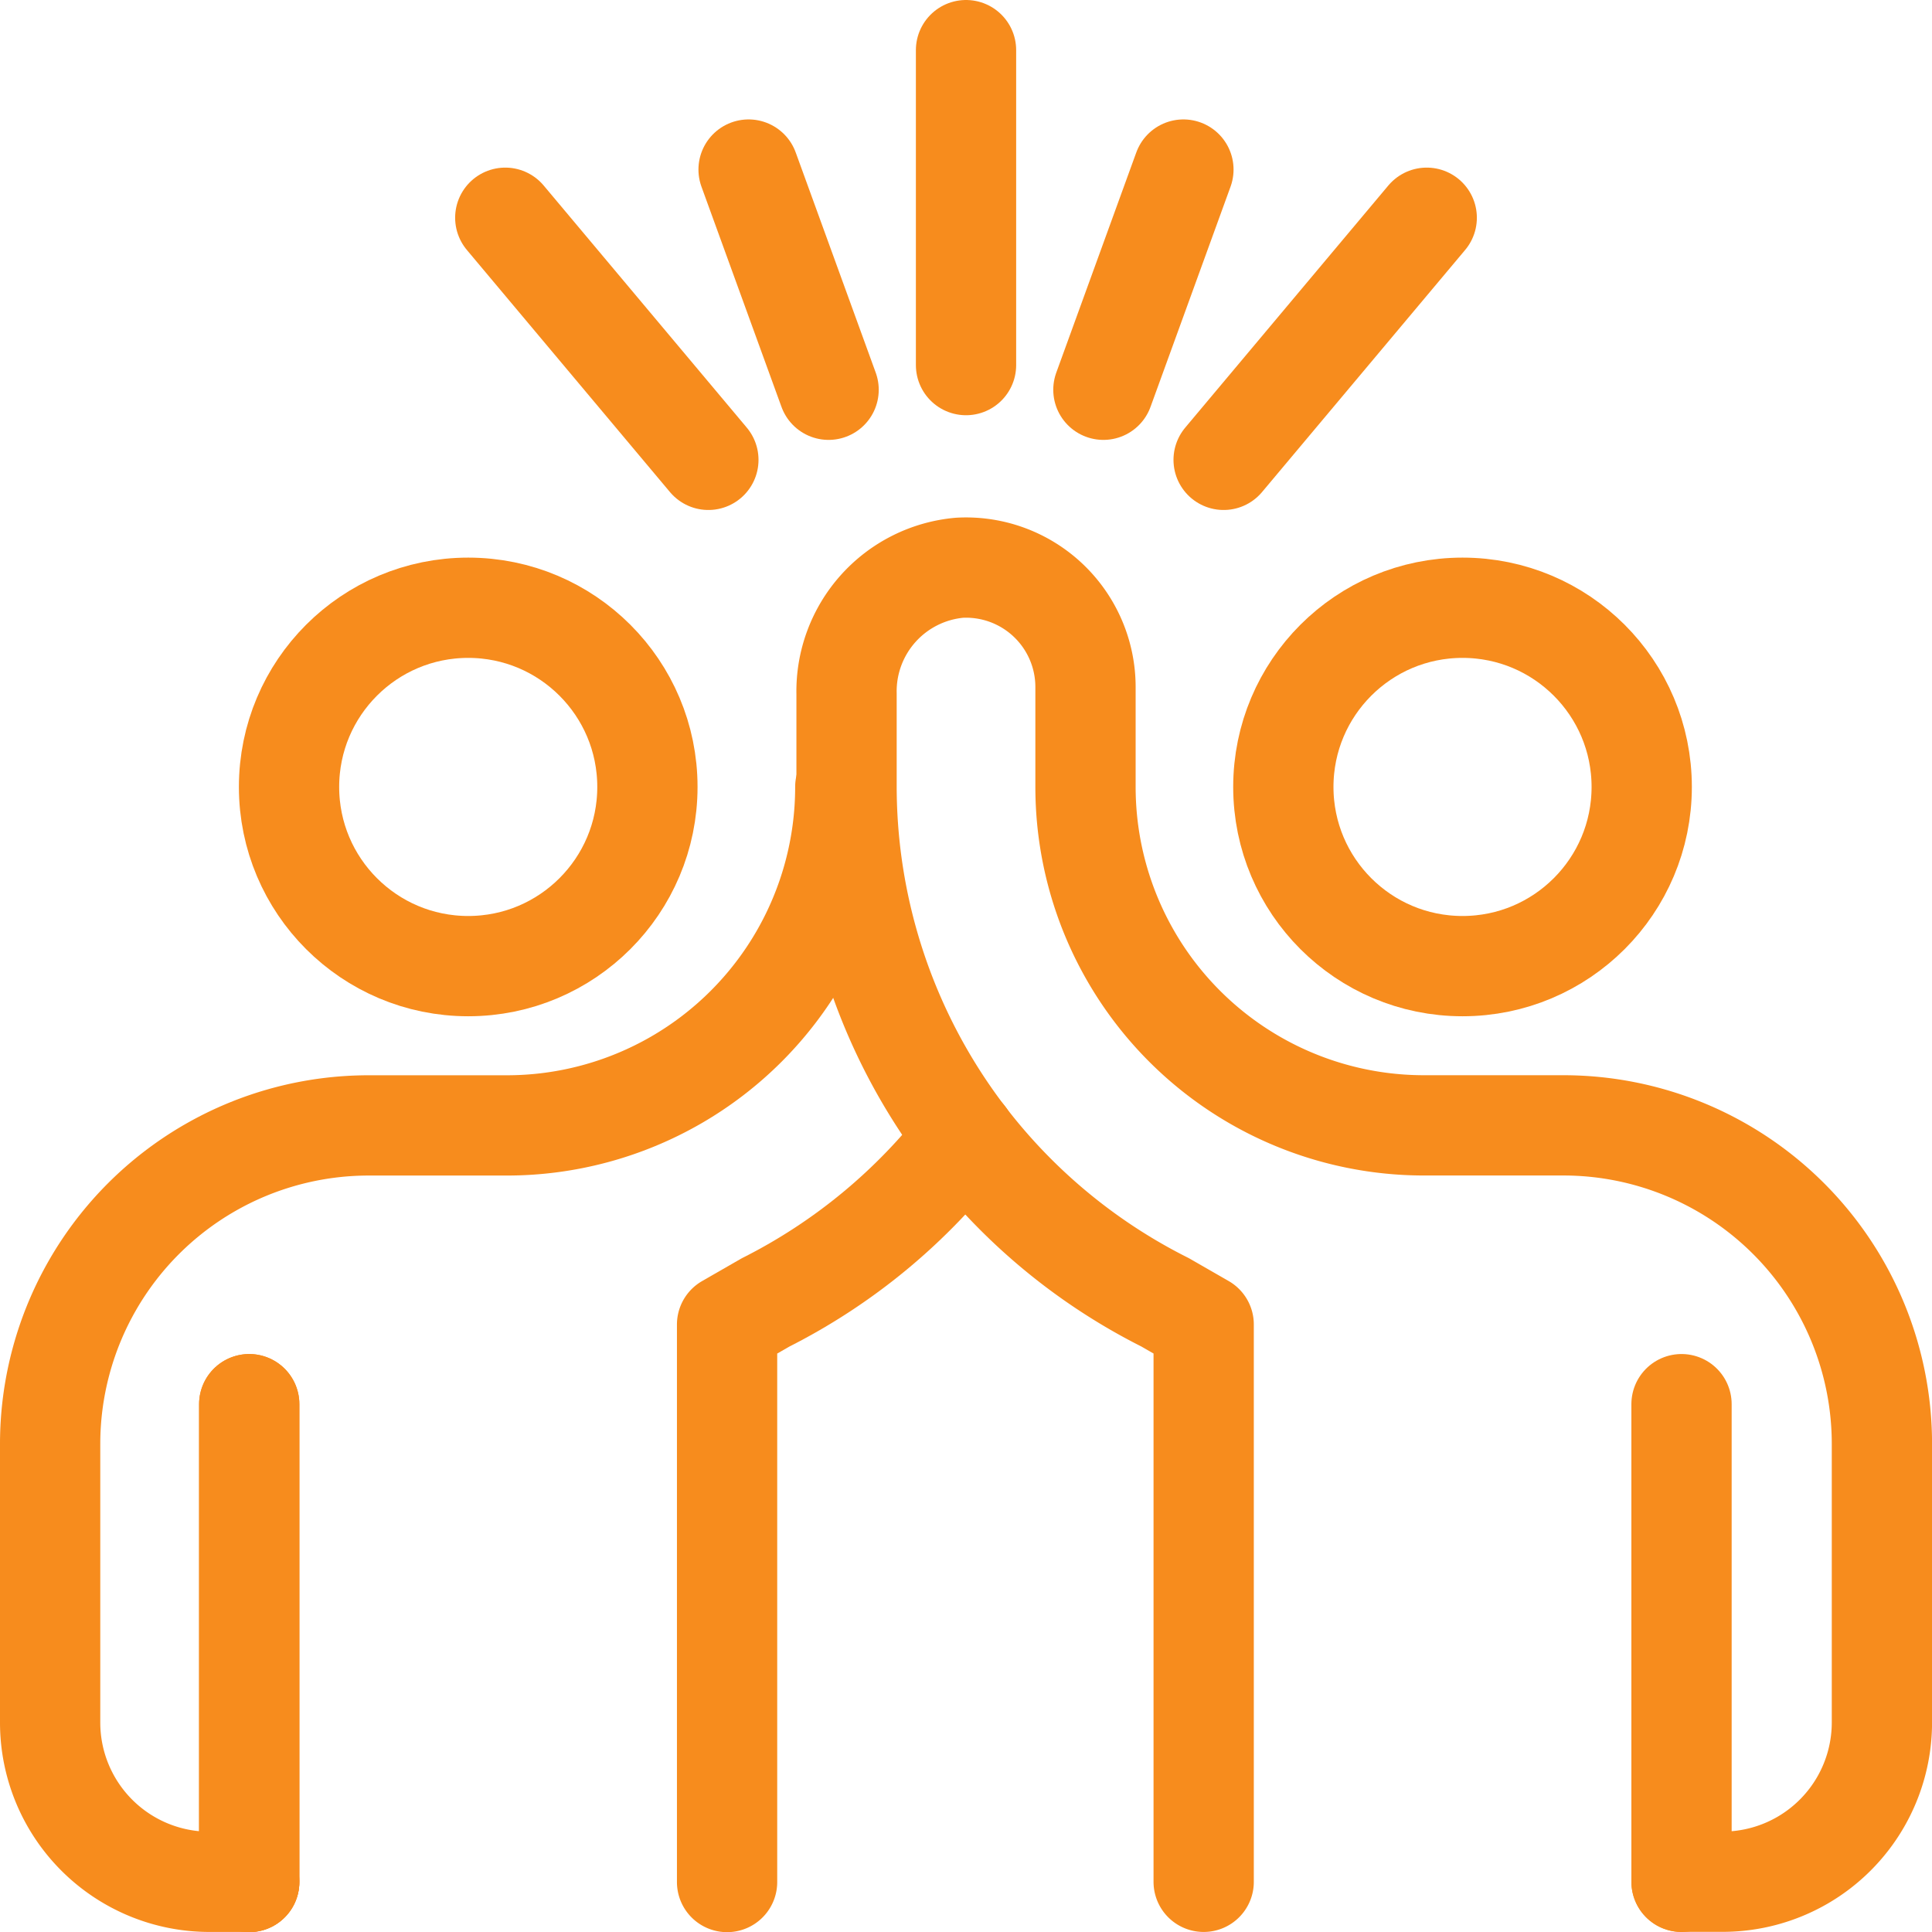
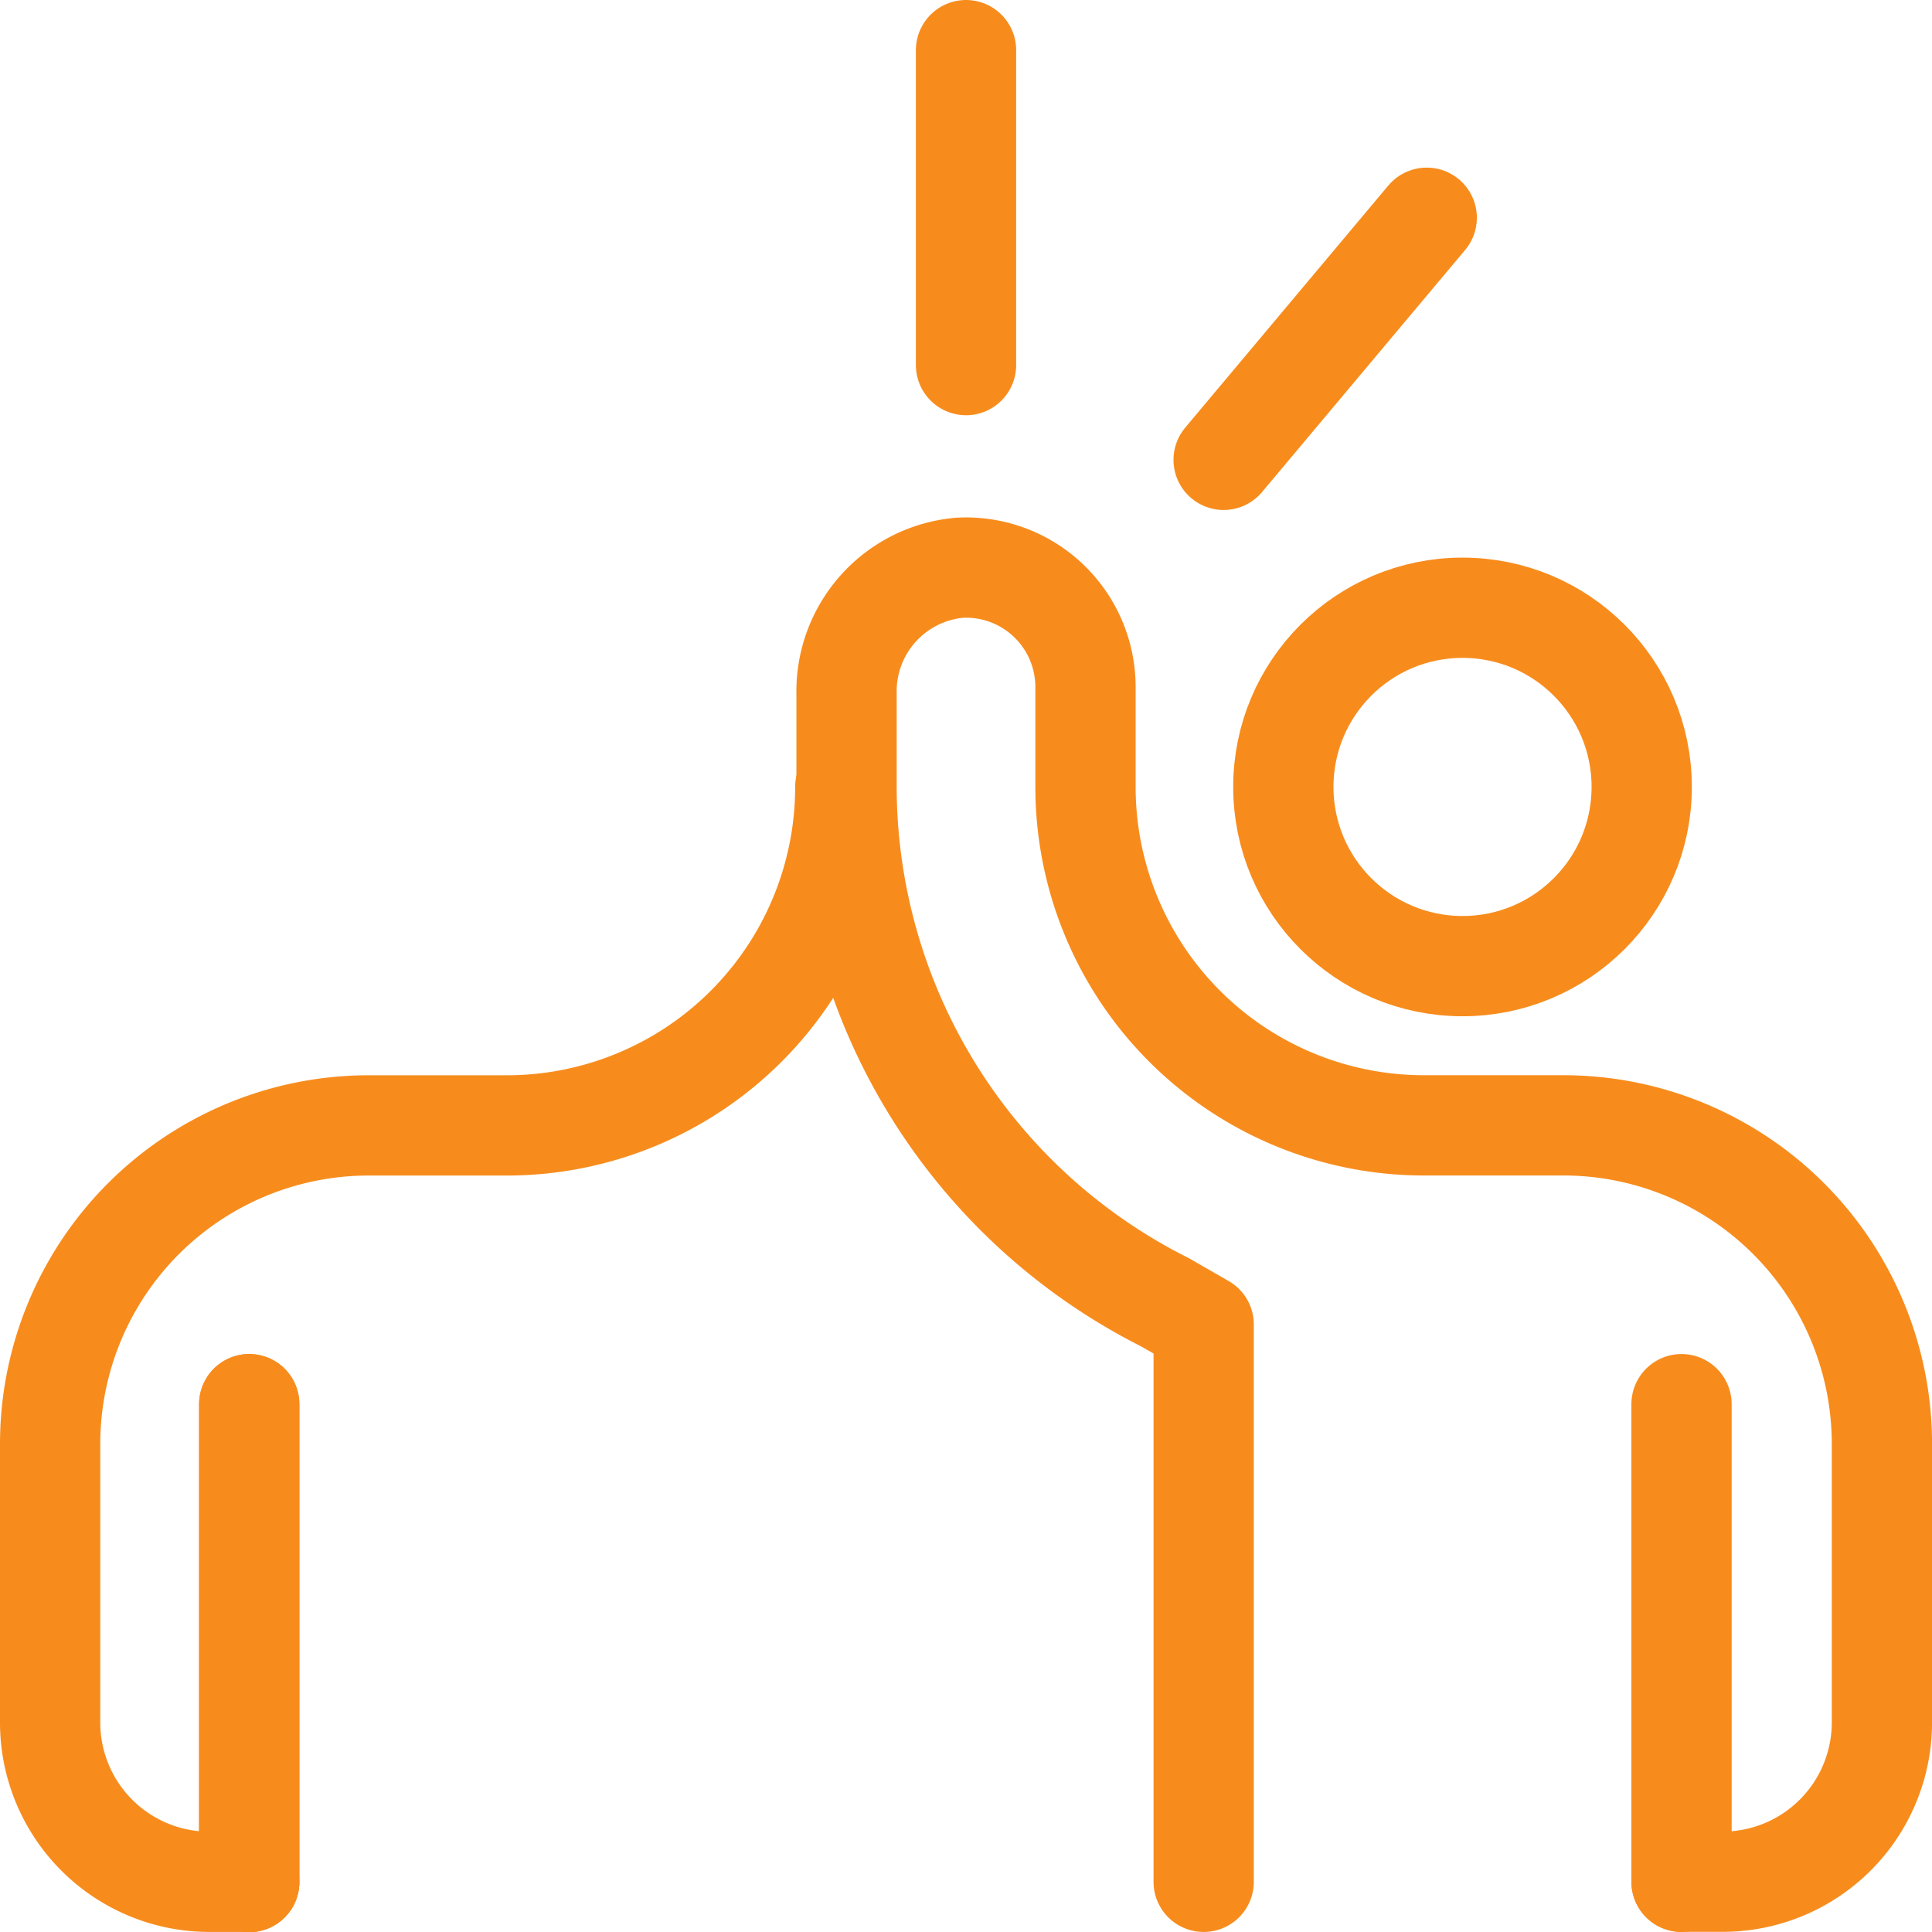
<svg xmlns="http://www.w3.org/2000/svg" width="38.535" height="38.539" viewBox="0 0 38.535 38.539">
  <g id="Group_5853" data-name="Group 5853" transform="translate(-725 -832.498)">
-     <line id="Line_22" data-name="Line 22" x1="1.596" y2="4.392" transform="translate(747.008 835.88)" fill="none" stroke="#f78c1d" stroke-linecap="round" stroke-linejoin="round" stroke-width="2" />
    <line id="Line_23" data-name="Line 23" x1="4.051" y2="4.829" transform="translate(749.406 836.841)" fill="none" stroke="#f78c1d" stroke-linecap="round" stroke-linejoin="round" stroke-width="2" />
-     <line id="Line_24" data-name="Line 24" x1="4.051" y1="4.829" transform="translate(735.078 836.841)" fill="none" stroke="#f78c1d" stroke-linecap="round" stroke-linejoin="round" stroke-width="2" />
-     <line id="Line_25" data-name="Line 25" x1="1.596" y1="4.392" transform="translate(739.931 835.88)" fill="none" stroke="#f78c1d" stroke-linecap="round" stroke-linejoin="round" stroke-width="2" />
    <line id="Line_26" data-name="Line 26" y1="6.282" transform="translate(744.268 833.498)" fill="none" stroke="#f78c1d" stroke-linecap="round" stroke-linejoin="round" stroke-width="2" />
-     <circle id="Ellipse_29" data-name="Ellipse 29" cx="3.574" cy="3.574" r="3.574" transform="translate(730.765 844.62)" fill="none" stroke="#f78c1d" stroke-linecap="round" stroke-linejoin="round" stroke-width="2" />
    <line id="Line_27" data-name="Line 27" y2="9.531" transform="translate(729.971 860.505)" fill="none" stroke="#f78c1d" stroke-linecap="round" stroke-linejoin="round" stroke-width="2" />
    <path id="Path_1315" data-name="Path 1315" d="M23.86,156.033a6.751,6.751,0,0,1-6.751,6.751H14.354A6.354,6.354,0,0,0,8,169.138v5.556a3.177,3.177,0,0,0,3.177,3.177h.794" transform="translate(718 692.161)" fill="none" stroke="#f78c1d" stroke-linecap="round" stroke-linejoin="round" stroke-width="2" />
-     <path id="Path_1316" data-name="Path 1316" d="M144,241.187V230.068l.769-.442a11.626,11.626,0,0,0,3.985-3.3" transform="translate(595.502 628.849)" fill="none" stroke="#f78c1d" stroke-linecap="round" stroke-linejoin="round" stroke-width="2" />
    <circle id="Ellipse_30" data-name="Ellipse 30" cx="3.574" cy="3.574" r="3.574" transform="translate(750.597 844.62)" fill="none" stroke="#f78c1d" stroke-linecap="round" stroke-linejoin="round" stroke-width="2" />
    <path id="Path_1317" data-name="Path 1317" d="M175.123,138.179V127.063l-.769-.442A11.52,11.52,0,0,1,168,116.341v-1.858a2.474,2.474,0,0,1,2.255-2.514,2.383,2.383,0,0,1,2.511,2.379v1.992a6.751,6.751,0,0,0,6.751,6.751h2.78a6.354,6.354,0,0,1,6.354,6.354V135a3.177,3.177,0,0,1-3.177,3.177h-.819" transform="translate(573.885 731.853)" fill="none" stroke="#f78c1d" stroke-linecap="round" stroke-linejoin="round" stroke-width="2" />
    <line id="Line_28" data-name="Line 28" y2="9.528" transform="translate(758.539 860.505)" fill="none" stroke="#f78c1d" stroke-linecap="round" stroke-linejoin="round" stroke-width="2" />
    <line id="Line_29" data-name="Line 29" y2="9.531" transform="translate(729.971 860.505)" fill="none" stroke="#f78c1d" stroke-linecap="round" stroke-linejoin="round" stroke-width="2" />
  </g>
</svg>